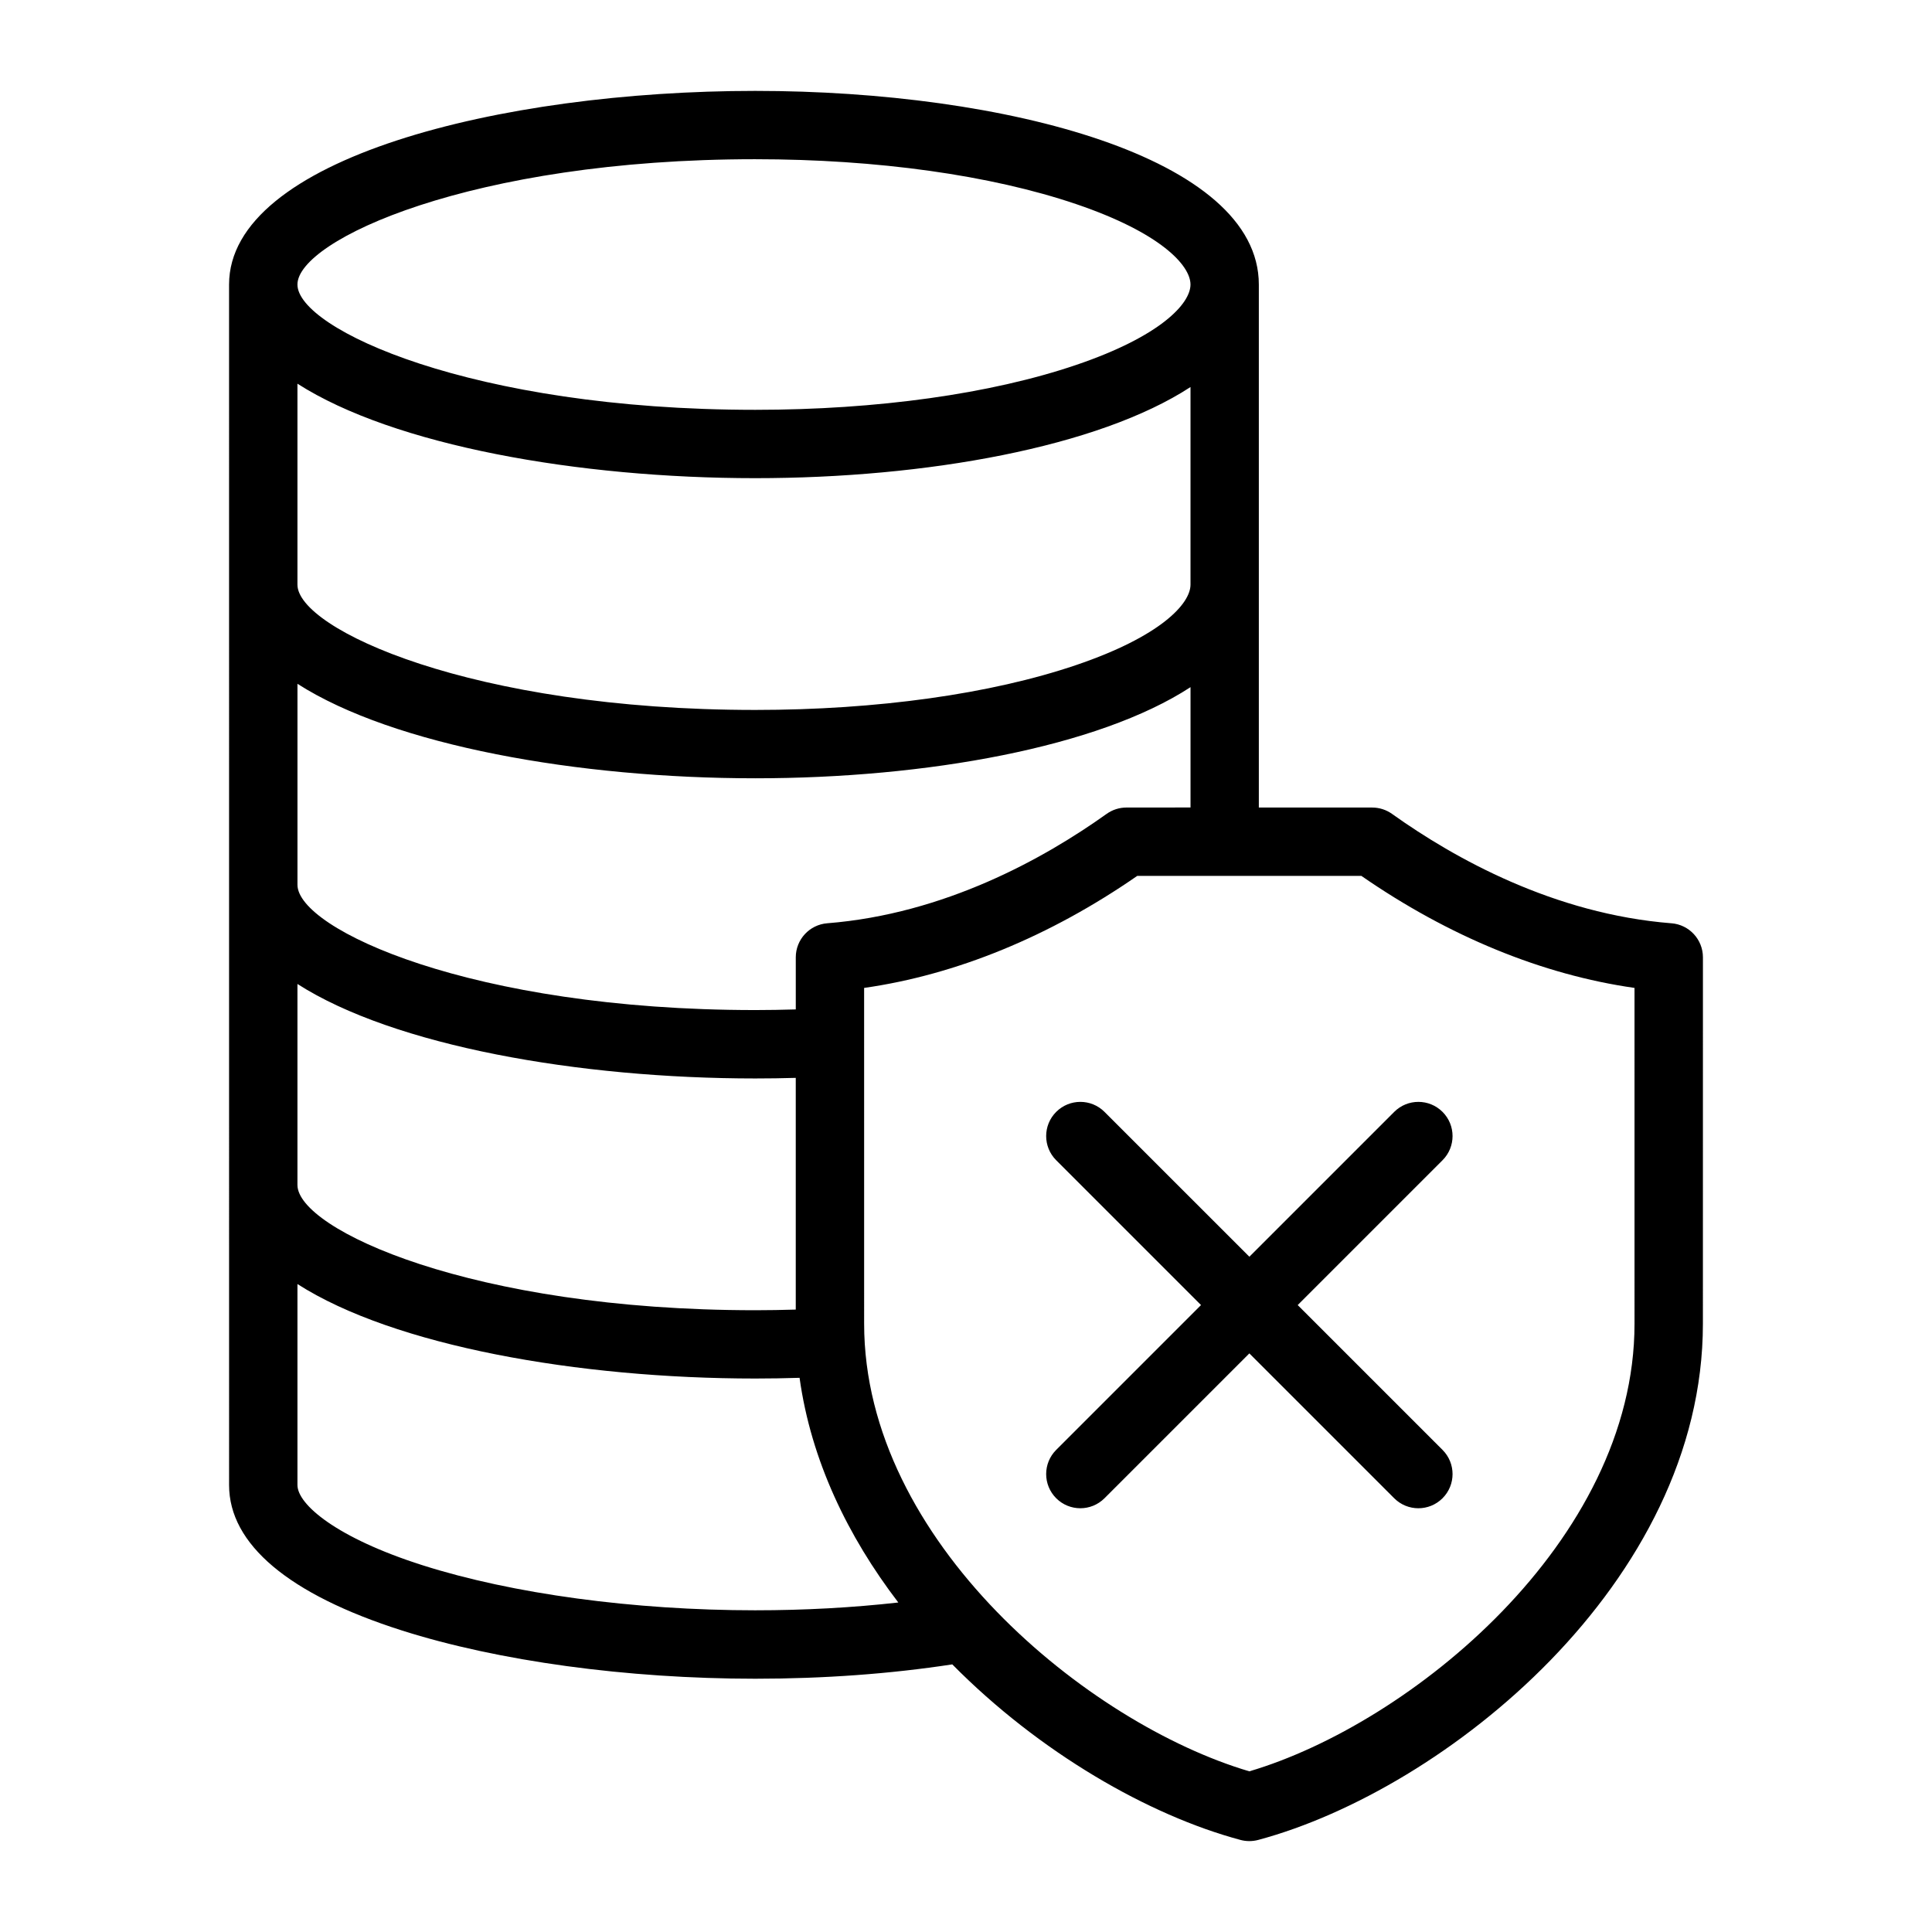
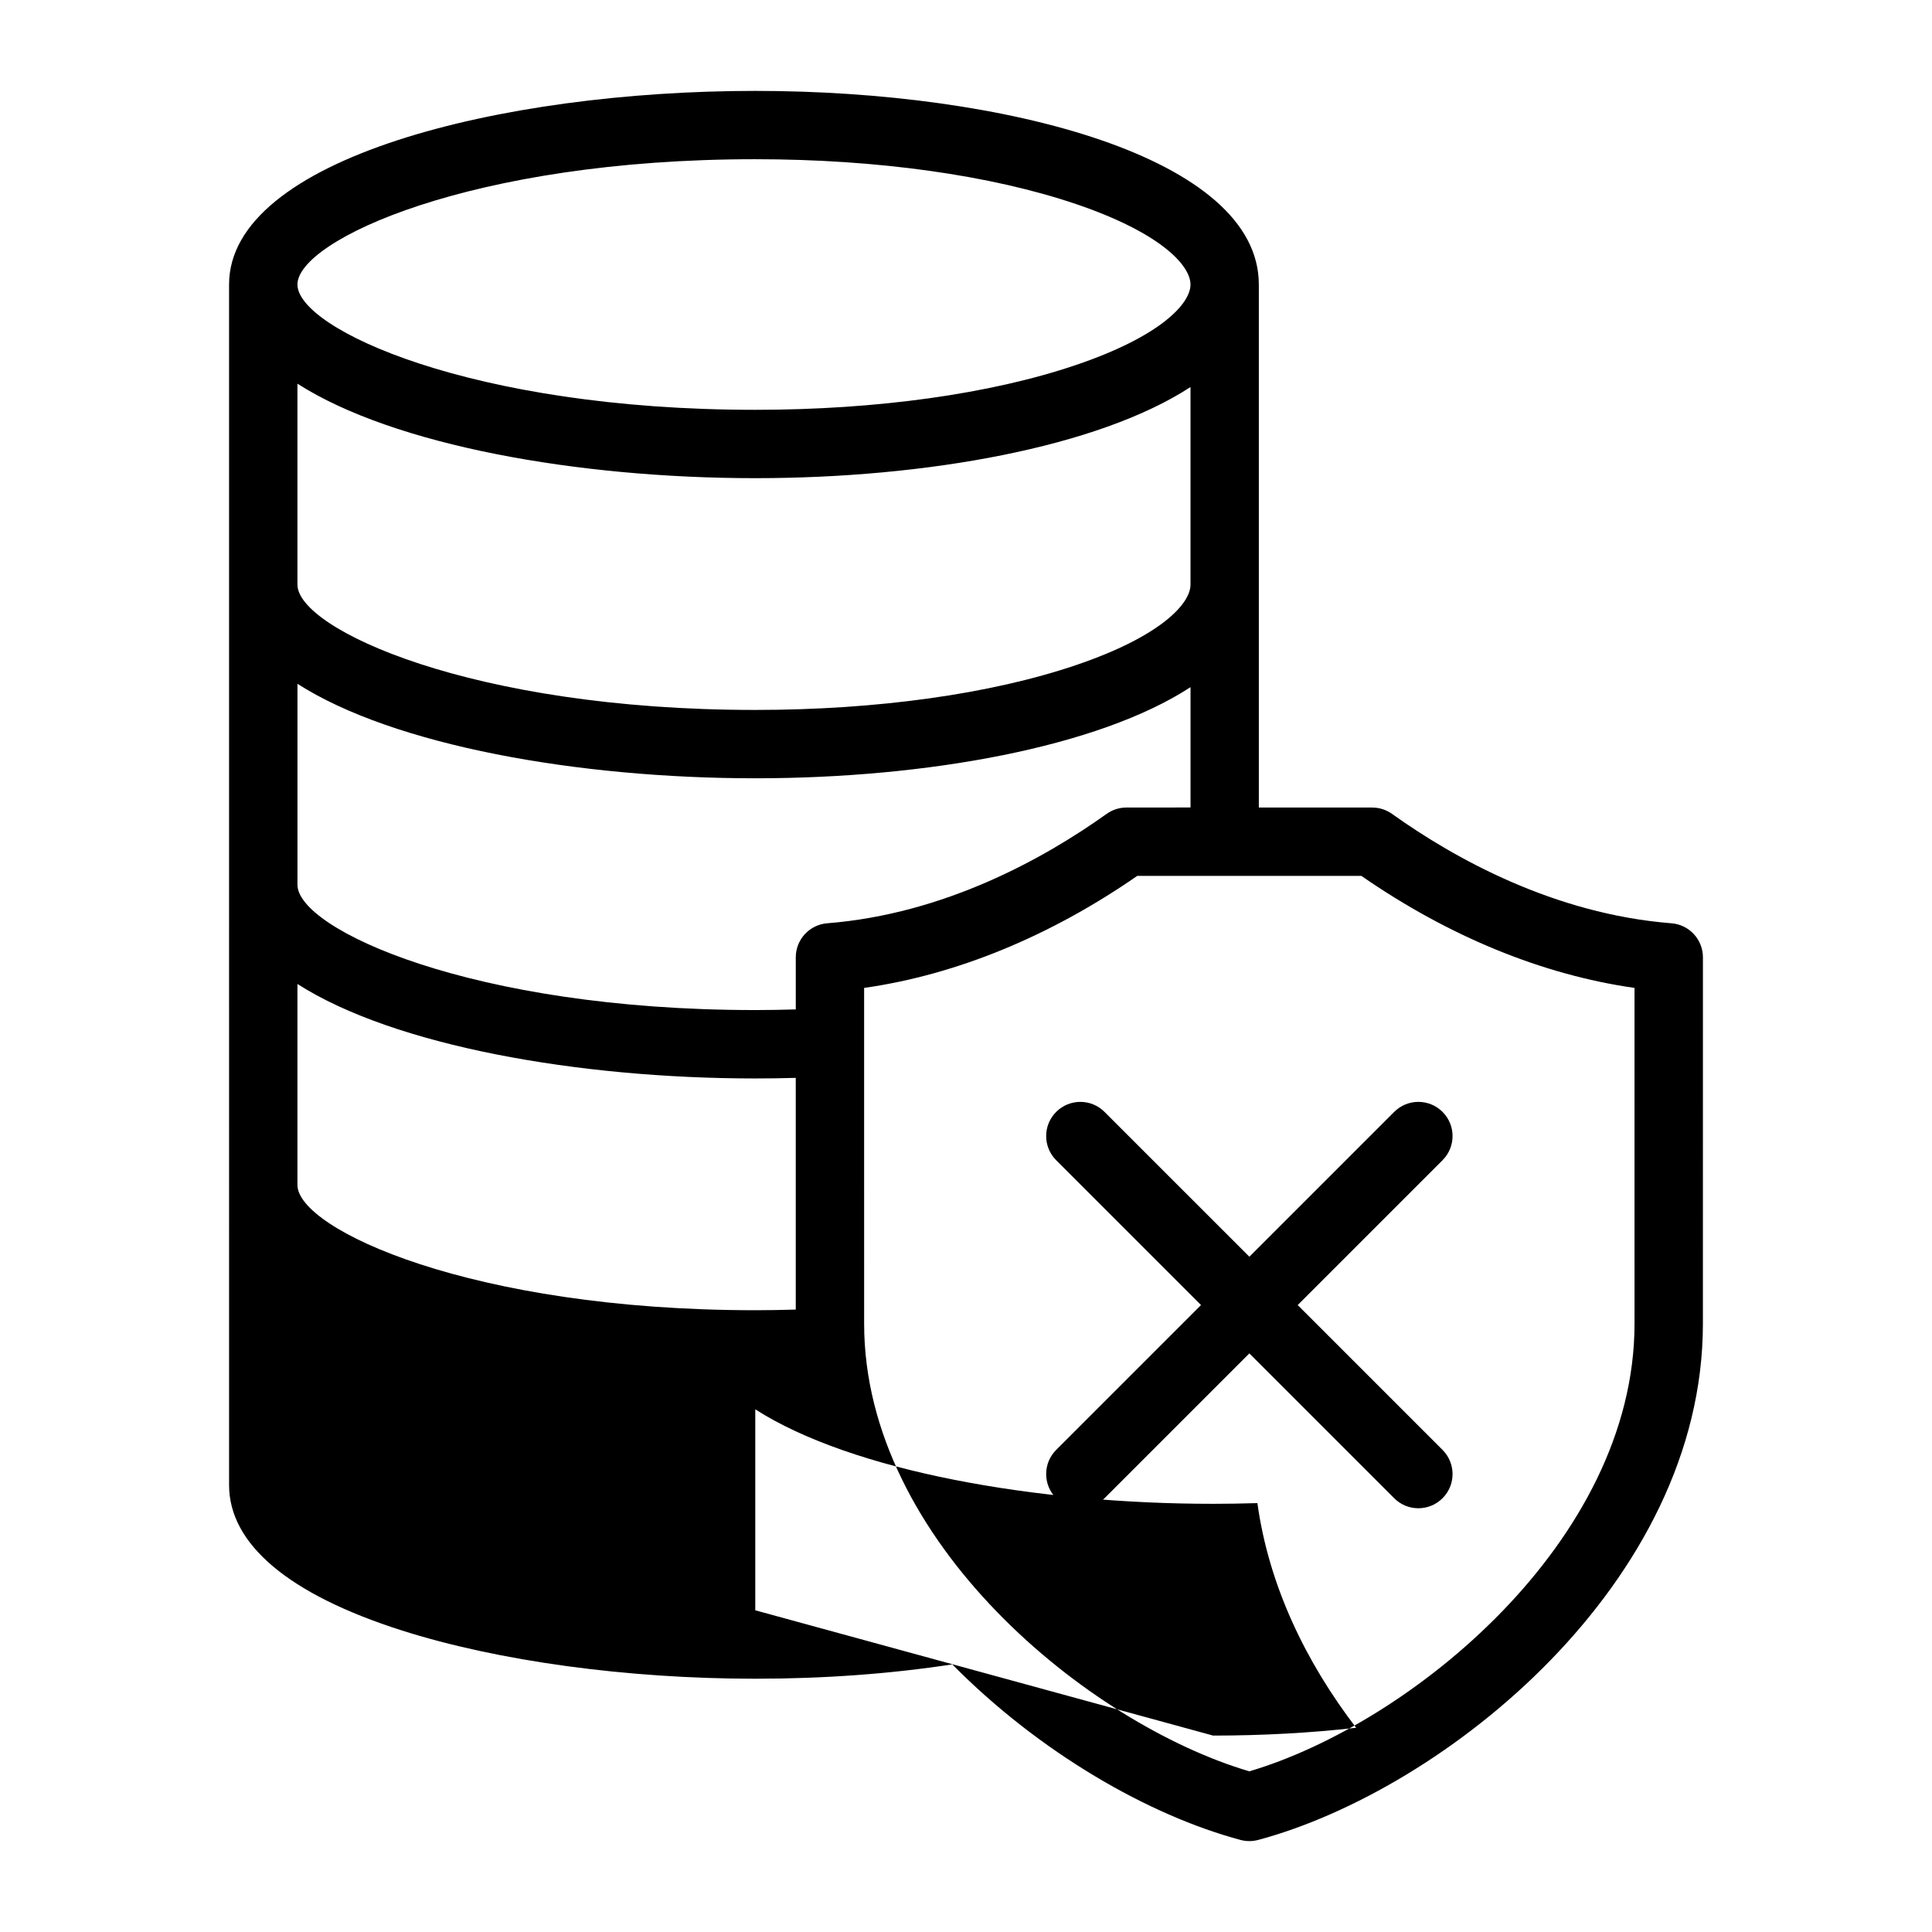
<svg xmlns="http://www.w3.org/2000/svg" fill="#000000" width="800px" height="800px" version="1.1" viewBox="144 144 512 512">
-   <path d="m586.94 388.68c-31.078-2.473-57.414-17.129-74.035-28.988-1.539-1.098-3.375-1.684-5.266-1.684h-30.035v-138.6c0-33.691-67.133-51.32-133.45-51.32-67.602 0-139.45 17.984-139.45 51.32l0.004 318.15c0 15.664 15.816 28.984 45.742 38.516 25.547 8.141 59.703 12.805 93.707 12.805 18.215 0 35.75-1.285 52.207-3.801 23.113 23.387 52.051 40.004 76.375 46.523 0.766 0.203 1.559 0.309 2.348 0.309 0.789 0 1.574-0.105 2.348-0.309 49.41-13.242 117.85-68.141 117.85-136.79l0.008-97.105c0-4.727-3.633-8.66-8.348-9.031zm-144.41-30.676c-1.891 0-3.727 0.586-5.266 1.684-16.621 11.859-42.953 26.52-74.035 28.988-4.707 0.371-8.34 4.309-8.34 9.031v13.801c-3.574 0.105-7.164 0.168-10.73 0.168-75.219 0-121.27-21.469-121.33-33.184v-53.277c25.602 16.398 74.48 25.039 121.33 25.039 45.273 0 90.918-8.219 115.34-24.152v31.891l-16.965 0.008zm-98.375 133.22c-75.199 0-121.25-21.461-121.33-33.172v-53.289c25.602 16.398 74.48 25.039 121.33 25.039 3.574 0 7.16-0.051 10.73-0.156v61.406c-3.574 0.105-7.164 0.172-10.73 0.172zm85.043-170.98c-22.582 7.672-52.785 11.898-85.043 11.898-75.258 0-121.32-21.492-121.33-33.199v-53.262c25.602 16.398 74.48 25.039 121.33 25.039 45.273 0 90.918-8.219 115.34-24.152v52.363c0 5.09-7.938 13.719-30.293 21.312zm-85.043-134.05c32.258 0 62.461 4.227 85.043 11.898 22.355 7.594 30.293 16.227 30.293 21.309 0 5.082-7.934 13.715-30.293 21.309-22.582 7.672-52.785 11.898-85.043 11.898-75.266 0-121.33-21.496-121.33-33.203 0-11.715 46.062-33.211 121.33-33.211zm0 384.55c-32.211 0-64.363-4.356-88.207-11.949-22.754-7.246-33.121-16.094-33.121-21.254v-53.258c25.602 16.398 74.48 25.039 121.33 25.039 3.906 0 7.828-0.066 11.738-0.188 3.035 21.875 12.789 42.051 26.168 59.543-12.141 1.363-24.816 2.066-37.906 2.066zm233.01-75.945c0 57.723-59.52 106.06-102.08 118.62-42.555-12.562-102.08-60.902-102.08-118.62l-0.004-88.992c24.387-3.469 49.199-13.633 72.387-29.691h59.387c23.188 16.059 48 26.223 72.387 29.691zm-102.07-17.754 38.383-38.383c3.539-3.539 9.273-3.539 12.809 0 3.539 3.539 3.539 9.273 0 12.809l-38.383 38.383 38.383 38.383c3.539 3.539 3.539 9.273 0 12.809-1.77 1.77-4.09 2.656-6.406 2.656-2.32 0-4.633-0.883-6.406-2.656l-38.383-38.383-38.383 38.383c-3.539 3.539-9.273 3.539-12.809 0-3.539-3.539-3.539-9.273 0-12.809l38.383-38.383-38.383-38.383c-3.539-3.539-3.539-9.273 0-12.809 3.539-3.539 9.273-3.539 12.809 0z" />
+   <path d="m586.94 388.68c-31.078-2.473-57.414-17.129-74.035-28.988-1.539-1.098-3.375-1.684-5.266-1.684h-30.035v-138.6c0-33.691-67.133-51.32-133.45-51.32-67.602 0-139.45 17.984-139.45 51.32l0.004 318.15c0 15.664 15.816 28.984 45.742 38.516 25.547 8.141 59.703 12.805 93.707 12.805 18.215 0 35.75-1.285 52.207-3.801 23.113 23.387 52.051 40.004 76.375 46.523 0.766 0.203 1.559 0.309 2.348 0.309 0.789 0 1.574-0.105 2.348-0.309 49.41-13.242 117.85-68.141 117.85-136.79l0.008-97.105c0-4.727-3.633-8.66-8.348-9.031zm-144.41-30.676c-1.891 0-3.727 0.586-5.266 1.684-16.621 11.859-42.953 26.52-74.035 28.988-4.707 0.371-8.34 4.309-8.34 9.031v13.801c-3.574 0.105-7.164 0.168-10.73 0.168-75.219 0-121.27-21.469-121.33-33.184v-53.277c25.602 16.398 74.48 25.039 121.33 25.039 45.273 0 90.918-8.219 115.34-24.152v31.891l-16.965 0.008zm-98.375 133.22c-75.199 0-121.25-21.461-121.33-33.172v-53.289c25.602 16.398 74.48 25.039 121.33 25.039 3.574 0 7.16-0.051 10.73-0.156v61.406c-3.574 0.105-7.164 0.172-10.73 0.172zm85.043-170.98c-22.582 7.672-52.785 11.898-85.043 11.898-75.258 0-121.32-21.492-121.33-33.199v-53.262c25.602 16.398 74.48 25.039 121.33 25.039 45.273 0 90.918-8.219 115.34-24.152v52.363c0 5.09-7.938 13.719-30.293 21.312zm-85.043-134.05c32.258 0 62.461 4.227 85.043 11.898 22.355 7.594 30.293 16.227 30.293 21.309 0 5.082-7.934 13.715-30.293 21.309-22.582 7.672-52.785 11.898-85.043 11.898-75.266 0-121.33-21.496-121.33-33.203 0-11.715 46.062-33.211 121.33-33.211zm0 384.55v-53.258c25.602 16.398 74.48 25.039 121.33 25.039 3.906 0 7.828-0.066 11.738-0.188 3.035 21.875 12.789 42.051 26.168 59.543-12.141 1.363-24.816 2.066-37.906 2.066zm233.01-75.945c0 57.723-59.52 106.06-102.08 118.62-42.555-12.562-102.08-60.902-102.08-118.62l-0.004-88.992c24.387-3.469 49.199-13.633 72.387-29.691h59.387c23.188 16.059 48 26.223 72.387 29.691zm-102.07-17.754 38.383-38.383c3.539-3.539 9.273-3.539 12.809 0 3.539 3.539 3.539 9.273 0 12.809l-38.383 38.383 38.383 38.383c3.539 3.539 3.539 9.273 0 12.809-1.77 1.77-4.09 2.656-6.406 2.656-2.32 0-4.633-0.883-6.406-2.656l-38.383-38.383-38.383 38.383c-3.539 3.539-9.273 3.539-12.809 0-3.539-3.539-3.539-9.273 0-12.809l38.383-38.383-38.383-38.383c-3.539-3.539-3.539-9.273 0-12.809 3.539-3.539 9.273-3.539 12.809 0z" />
</svg>